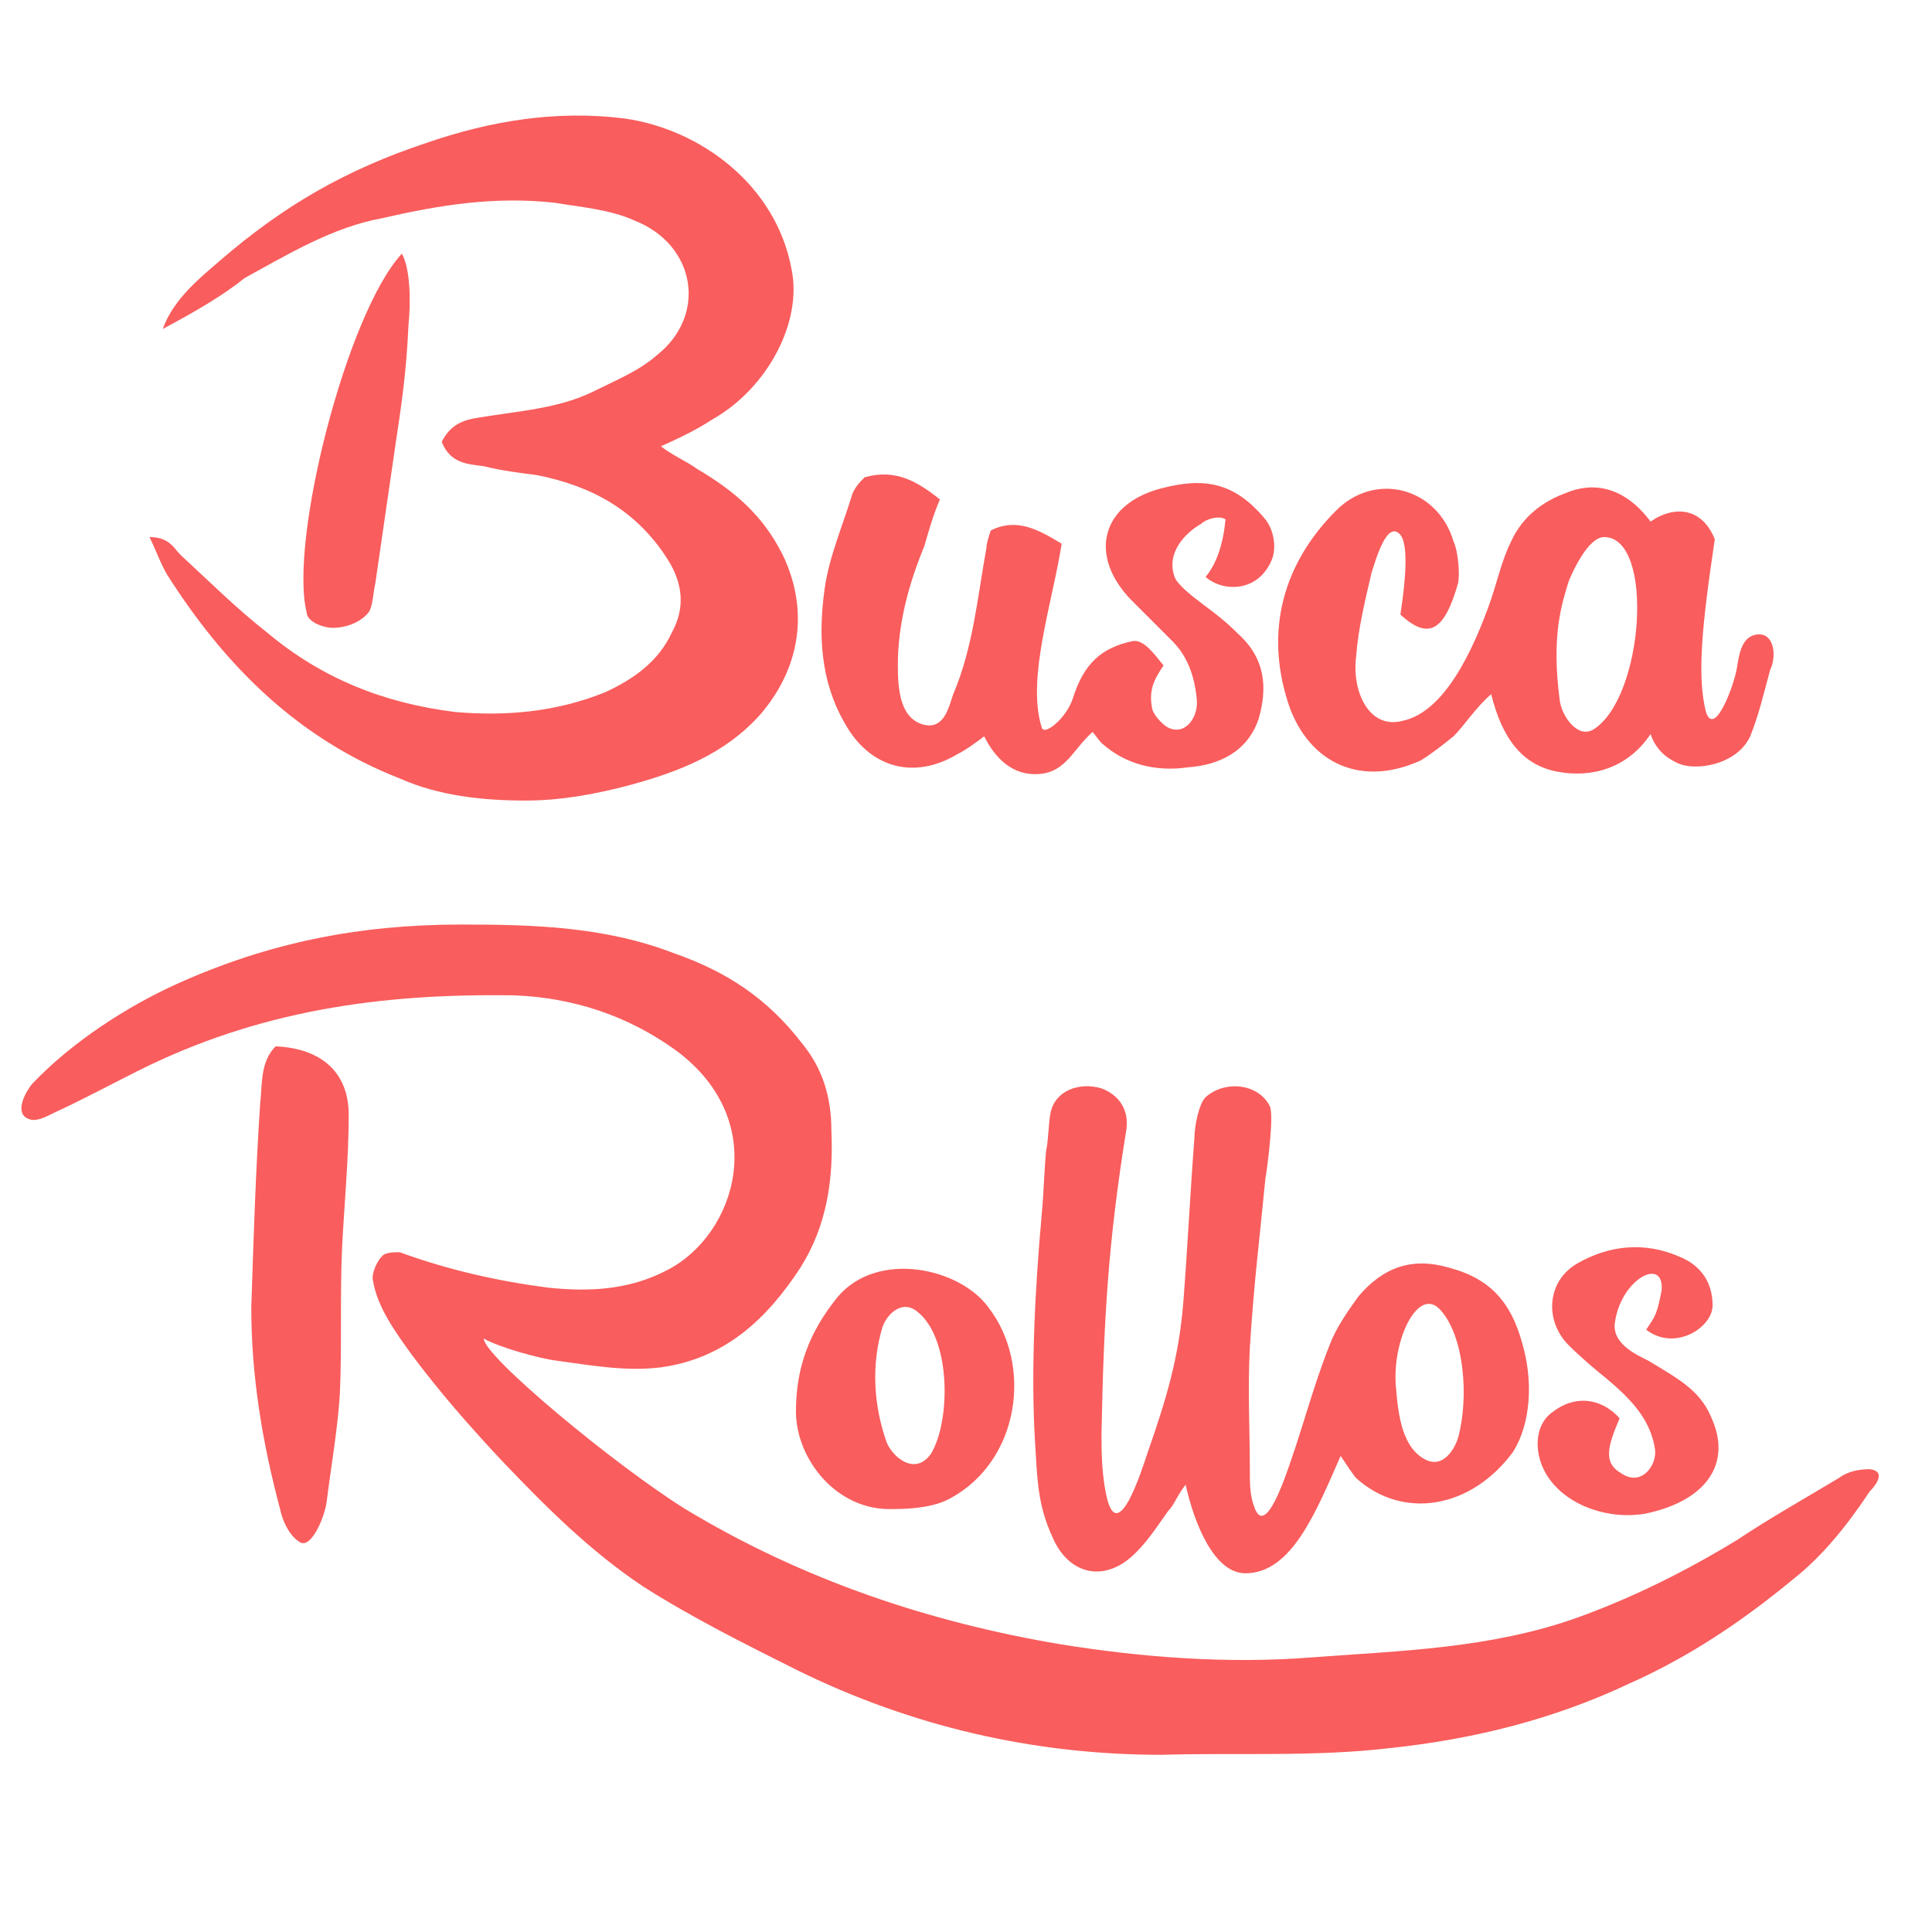
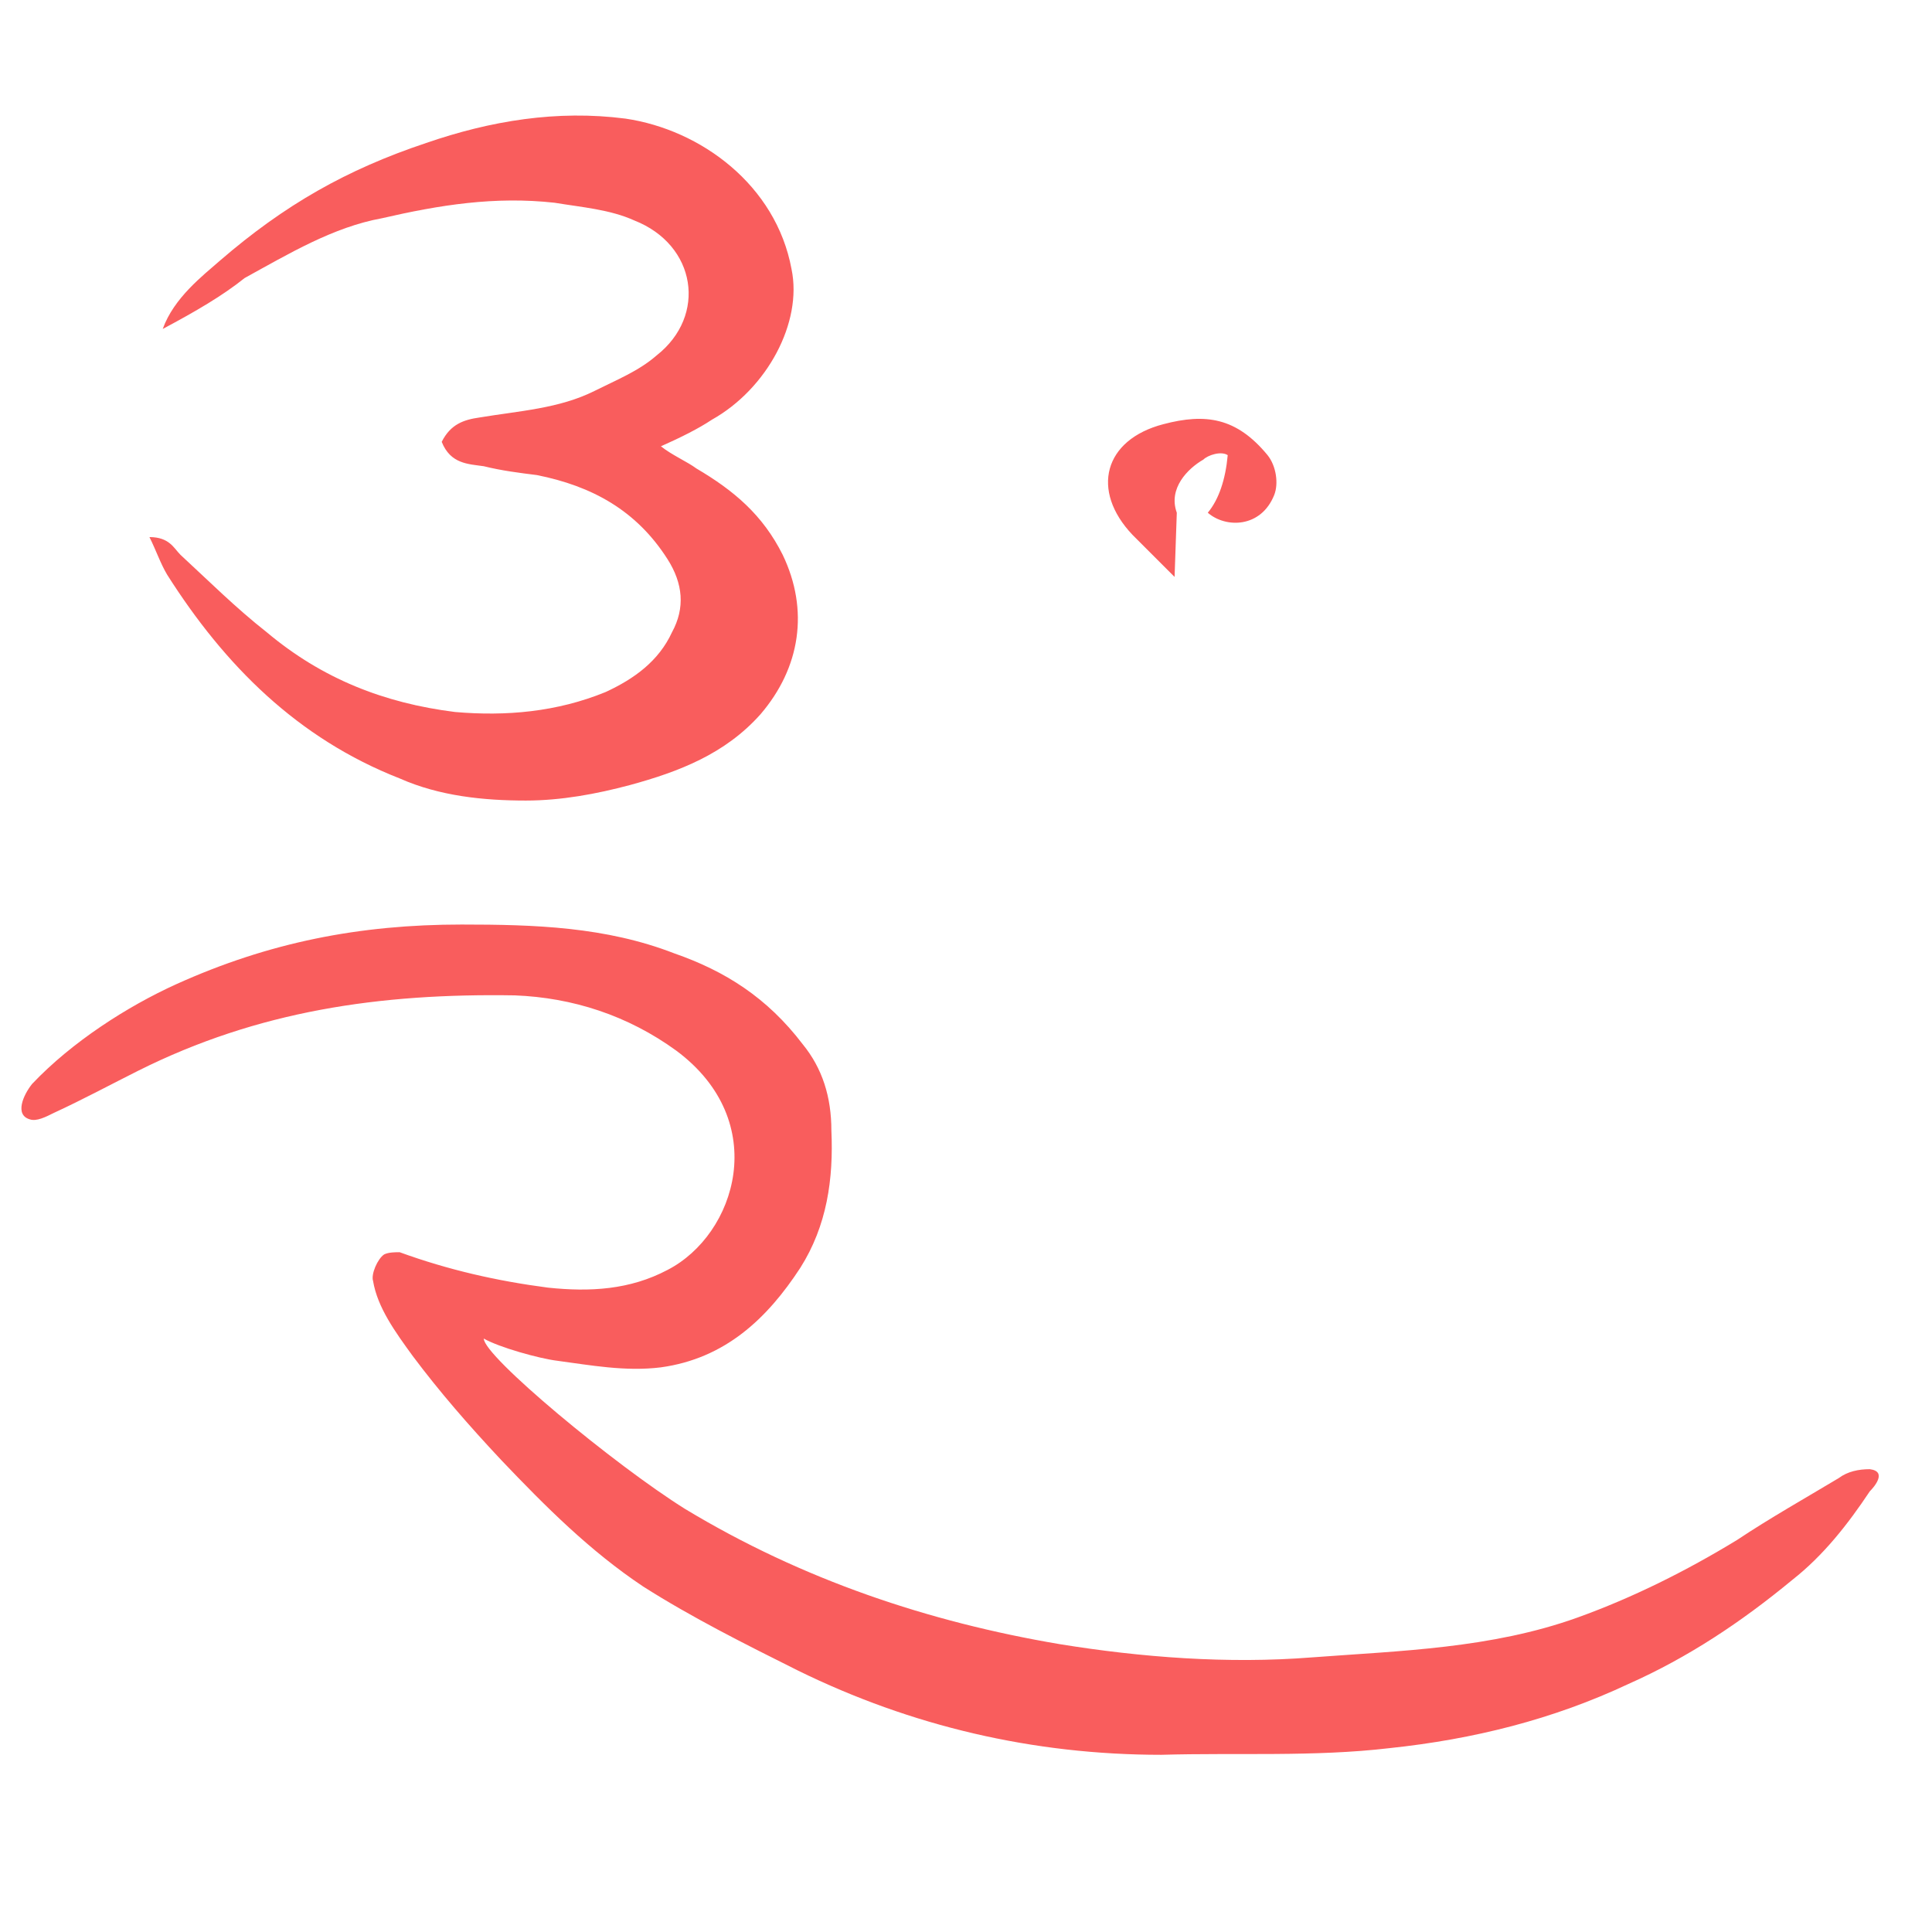
<svg xmlns="http://www.w3.org/2000/svg" xmlns:ns1="http://sodipodi.sourceforge.net/DTD/sodipodi-0.dtd" xmlns:ns2="http://www.inkscape.org/namespaces/inkscape" id="Шар_1" width="200" height="200" viewBox="0 0 200 200" version="1.1" ns1:docname="logoBuscarollos.svg" ns2:version="1.3 (0e150ed, 2023-07-21)">
  <defs id="defs2" />
  <ns1:namedview id="namedview2" pagecolor="#ffffff" bordercolor="#000000" borderopacity="0.25" ns2:showpageshadow="2" ns2:pageopacity="0.0" ns2:pagecheckerboard="0" ns2:deskcolor="#d1d1d1" ns2:zoom="1.782093" ns2:cx="108.29962" ns2:cy="148.42098" ns2:window-width="1472" ns2:window-height="826" ns2:window-x="0" ns2:window-y="38" ns2:window-maximized="0" ns2:current-layer="Шар_1" />
  <style id="style1">.st0{fill:#f95d5d}</style>
-   <path d="m 70.938,156.217 c 12.148,7.334 25.212,11.689 38.735,13.981 8.48,1.375 17.419,2.063 26.129,1.375 9.168,-0.688 18.565,-0.917 27.504,-4.126 5.73,-2.063 11.231,-4.813 16.503,-8.022 3.438,-2.292 7.105,-4.355 10.543,-6.418 0.917,-0.688 2.063,-0.917 3.209,-0.917 1.834,0.229 0.458,1.834 0,2.292 -2.292,3.438 -4.813,6.647 -8.022,9.168 -5.272,4.355 -10.772,8.022 -16.961,10.772 -7.793,3.667 -16.044,5.73 -24.754,6.647 -7.793,0.917 -15.815,0.458 -23.608,0.688 -13.294,0 -25.9,-2.98 -37.589,-8.71 -5.501,-2.75 -11.002,-5.501 -16.044,-8.71 -5.501,-3.667 -10.085,-8.251 -14.669,-13.064 -3.438,-3.667 -6.418,-7.105 -9.168,-10.772 -1.834,-2.521 -3.667,-5.042 -4.126,-7.793 -0.229,-0.688 0.458,-2.292 1.146,-2.75 0.458,-0.229 1.146,-0.229 1.604,-0.229 5.042,1.834 10.085,2.98 15.356,3.667 4.355,0.458 8.48,0.229 12.377,-1.834 7.105,-3.667 10.772,-15.357 0.917,-22.691 -5.042,-3.667 -10.772,-5.501 -16.732,-5.73 -13.981,-0.229 -26.587,1.604 -38.964,7.793 -2.75,1.375 -5.73,2.98 -8.71,4.355 -0.917,0.458 -1.834,0.917 -2.521,0.688 -1.604,-0.458 -0.688,-2.521 0.229,-3.667 4.126,-4.355 9.856,-8.022 14.898,-10.314 9.626,-4.355 19.024,-6.188 29.567,-6.188 7.564,0 14.898,0.229 22.003,2.98 5.272,1.834 9.626,4.584 13.294,9.397 2.063,2.521 2.98,5.501 2.98,8.939 0.229,5.042 -0.458,9.856 -3.209,14.21 -3.438,5.272 -7.793,9.397 -14.44,10.314 -3.667,0.458 -7.334,-0.229 -10.772,-0.688 -1.834,-0.229 -5.959,-1.375 -7.564,-2.292 0,1.834 13.523,13.064 20.857,17.649 z M 45.726,45.742 c 0.917,-1.834 2.292,-2.292 3.896,-2.521 4.126,-0.688 8.251,-0.917 11.918,-2.75 2.292,-1.146 4.584,-2.063 6.418,-3.667 5.272,-4.126 4.126,-11.46 -2.292,-13.981 -2.521,-1.146 -5.501,-1.375 -8.251,-1.834 -6.188,-0.688 -11.918,0.229 -17.878,1.604 -5.042,0.917 -9.626,3.667 -14.21,6.188 -2.292,1.834 -5.042,3.438 -8.48,5.272 1.146,-3.209 4.126,-5.501 5.959,-7.105 6.647,-5.73 13.064,-9.397 21.316,-12.148 6.647,-2.292 13.523,-3.438 20.628,-2.521 7.793,1.146 15.586,6.876 17.19,15.586 1.146,5.501 -2.521,12.377 -8.251,15.586 -1.375,0.917 -3.209,1.834 -5.272,2.75 1.146,0.917 2.75,1.604 3.667,2.292 3.896,2.292 6.876,4.813 8.939,8.939 2.75,5.73 1.834,11.689 -2.292,16.503 -3.667,4.126 -8.48,5.959 -13.523,7.334 -3.438,0.917 -7.105,1.604 -10.772,1.604 -4.355,0 -8.939,-0.458 -13.064,-2.292 C 30.827,76.455 23.264,68.891 17.305,59.494 c -0.688,-1.146 -1.146,-2.521 -1.834,-3.896 2.063,0 2.521,1.146 3.209,1.834 2.98,2.75 5.73,5.501 8.939,8.022 5.73,4.813 12.148,7.334 19.482,8.251 5.272,0.458 10.543,0 15.586,-2.063 2.98,-1.375 5.501,-3.209 6.876,-6.188 1.375,-2.521 1.146,-5.042 -0.458,-7.564 C 65.895,52.847 61.311,50.326 55.581,49.18 53.748,48.951 51.914,48.721 50.08,48.263 48.476,48.034 46.642,48.034 45.726,45.742 Z m 75.866,13.981 c 0.229,0.688 1.604,1.834 2.521,2.521 1.834,1.375 2.75,2.063 4.126,3.438 2.75,2.521 2.98,5.501 2.063,8.71 -1.146,3.438 -4.126,4.813 -7.334,5.042 -3.209,0.458 -6.418,-0.229 -8.939,-2.521 -0.229,-0.229 -0.917,-1.146 -0.917,-1.146 -2.063,1.834 -2.75,4.126 -5.501,4.355 -2.75,0.229 -4.584,-1.604 -5.73,-3.896 -0.917,0.688 -1.834,1.375 -2.75,1.834 -4.584,2.75 -9.168,1.375 -11.689,-3.209 -2.521,-4.355 -2.75,-9.168 -2.063,-13.981 0.458,-3.209 1.834,-6.418 2.75,-9.397 0.229,-0.917 0.917,-1.604 1.375,-2.063 3.209,-0.917 5.501,0.458 7.793,2.292 -0.688,1.604 -1.146,3.209 -1.604,4.813 -1.604,3.896 -2.75,8.022 -2.75,12.377 0,2.521 0.229,5.73 2.98,6.188 1.834,0.229 2.292,-1.834 2.75,-3.209 2.063,-4.813 2.521,-10.085 3.438,-15.127 0,-0.458 0.229,-1.146 0.458,-1.834 2.75,-1.375 5.042,0 7.334,1.375 -0.917,5.959 -3.667,13.981 -2.063,19.024 0.229,0.917 2.521,-0.917 3.209,-2.98 1.146,-3.667 2.98,-5.272 6.188,-5.959 1.146,-0.229 2.292,1.375 3.209,2.521 -0.917,1.375 -1.604,2.521 -1.146,4.584 0.229,0.688 1.146,1.604 1.604,1.834 1.834,0.917 3.209,-1.146 2.98,-2.98 -0.229,-2.292 -0.917,-4.355 -2.521,-5.959 l -4.355,-4.355 c -4.355,-4.584 -2.98,-9.856 3.209,-11.46 4.355,-1.146 7.564,-0.688 10.772,3.209 0.917,1.146 1.146,2.98 0.688,4.126 -1.375,3.438 -5.042,3.438 -6.876,1.834 1.146,-1.375 1.834,-3.438 2.063,-5.959 -0.688,-0.458 -2.063,0 -2.521,0.458 -1.604,0.917 -3.667,2.98 -2.75,5.501 z" class="st0" id="path1" ns1:nodetypes="cccccccccccccccccccccccsccccsccccccccccsccccccccccccccccsccccccccsccccscccccscccsccccsccccccccccscscccscccc" style="stroke-width:2.292" />
-   <path d="m 31.057,159.655 c -1.146,-0.688 -1.834,-2.292 -2.063,-3.438 -1.834,-6.876 -2.98,-13.752 -2.98,-20.857 0.229,-7.105 0.458,-14.21 0.917,-21.087 0.229,-2.063 0,-4.355 1.604,-5.959 4.813,0.229 7.564,2.75 7.564,7.105 0,4.584 -0.458,9.168 -0.688,13.752 -0.229,5.042 0,10.085 -0.229,15.127 -0.229,3.667 -0.917,7.564 -1.375,11.231 -0.229,1.604 -1.604,4.813 -2.75,4.126 z M 167.202,136.735 c -0.458,2.292 2.063,3.438 3.438,4.126 3.438,2.063 5.501,3.209 6.647,6.188 1.834,4.355 -0.458,8.251 -6.876,9.626 -3.667,0.688 -8.022,-0.688 -10.085,-3.667 -1.604,-2.292 -1.604,-5.501 0.458,-6.876 2.063,-1.604 4.813,-1.604 6.876,0.688 -1.146,2.75 -1.834,4.584 0.229,5.73 2.063,1.375 3.667,-0.917 3.438,-2.521 -0.458,-2.98 -2.292,-5.042 -5.042,-7.334 -1.146,-0.917 -2.75,-2.292 -3.896,-3.438 -2.521,-2.521 -2.292,-6.647 0.917,-8.48 3.209,-1.834 6.876,-2.292 10.543,-0.688 2.292,0.917 3.438,2.75 3.438,5.042 0,2.292 -3.896,4.813 -6.876,2.521 0.917,-1.375 1.146,-1.604 1.604,-4.126 0.229,-3.438 -4.126,-1.146 -4.813,3.209 z M 41.6,26.26 c 0.917,1.604 0.917,5.272 0.688,7.334 -0.229,5.042 -0.688,8.022 -1.375,12.606 -0.688,4.813 -1.375,9.397 -2.063,14.21 -0.229,0.917 -0.229,2.292 -0.688,2.98 -0.917,1.146 -2.521,1.604 -3.667,1.604 -1.146,0 -2.75,-0.688 -2.75,-1.604 -1.834,-7.334 4.126,-30.942 9.856,-37.131 z M 157.576,139.027 c -1.146,-4.126 -3.209,-6.647 -7.564,-7.793 -3.896,-1.146 -6.876,0 -9.397,2.98 -1.146,1.604 -2.292,3.209 -2.98,5.042 -1.834,4.584 -2.98,9.397 -4.813,14.21 -0.458,1.146 -2.063,5.272 -2.98,2.521 -0.458,-1.146 -0.458,-2.521 -0.458,-3.667 0,-4.355 -0.229,-8.48 0,-12.835 0.458,-7.105 0.917,-10.314 1.604,-17.419 0.229,-1.375 0.917,-6.647 0.458,-7.564 -1.146,-2.292 -4.584,-2.75 -6.647,-0.917 -0.688,0.688 -1.146,2.98 -1.146,4.126 -0.458,5.959 -0.688,11.002 -1.146,16.961 -0.458,5.959 -1.834,10.314 -3.667,15.586 -0.688,2.063 -3.209,10.085 -4.355,4.355 -0.458,-2.292 -0.458,-4.584 -0.458,-6.188 0.229,-11.918 0.688,-19.711 2.521,-31.171 0.458,-2.292 -0.688,-3.896 -2.521,-4.584 -2.292,-0.688 -4.813,0.229 -5.272,2.521 -0.229,1.146 -0.229,2.98 -0.458,3.896 -0.229,2.521 -0.229,4.126 -0.458,6.647 -0.688,7.564 -1.146,16.273 -0.688,23.608 0.229,3.667 0.229,6.418 1.834,9.856 1.604,3.667 5.042,4.584 8.022,2.063 1.604,-1.375 2.75,-3.209 3.896,-4.813 0.688,-0.688 0.917,-1.604 1.834,-2.75 0.917,4.126 2.98,9.168 6.188,9.168 4.813,0 7.334,-6.418 9.856,-12.148 0.458,0.688 1.375,2.063 1.604,2.292 4.813,4.355 11.918,3.209 16.273,-2.75 1.834,-2.98 2.063,-7.334 0.917,-11.231 z m -9.856,12.148 c -2.521,-1.146 -2.98,-4.584 -3.209,-7.564 -0.458,-4.813 2.292,-10.543 4.584,-8.022 2.521,2.75 2.98,9.168 1.834,13.294 -0.458,1.375 -1.604,2.98 -3.209,2.292 z M 181.871,65.682 c -1.604,0.229 -1.834,2.063 -2.063,3.438 -0.229,1.604 -2.292,7.334 -3.209,4.584 -0.917,-3.667 -0.458,-8.71 0.917,-17.878 -1.375,-3.438 -4.355,-3.438 -6.647,-1.834 -2.75,-3.667 -5.959,-4.126 -8.71,-2.98 -2.521,0.917 -4.584,2.521 -5.73,5.042 -0.917,1.834 -1.375,3.896 -2.063,5.959 -1.834,5.272 -4.813,11.689 -9.168,12.606 -3.438,0.917 -5.272,-2.98 -4.813,-6.647 0.229,-2.98 0.917,-5.73 1.604,-8.71 0.458,-1.375 1.604,-5.501 2.98,-3.896 0.917,1.146 0.458,5.272 0,8.251 2.98,2.75 4.584,1.604 5.959,-3.209 0.229,-0.917 0,-3.438 -0.458,-4.355 -1.604,-5.501 -8.022,-7.334 -12.148,-3.209 -5.501,5.501 -7.334,12.377 -5.042,19.711 1.834,5.959 7.105,9.168 13.752,6.188 1.146,-0.688 2.292,-1.604 3.438,-2.521 1.146,-1.146 2.292,-2.98 3.896,-4.355 1.146,4.584 3.209,7.334 6.876,8.022 3.667,0.688 7.334,-0.458 9.626,-3.896 0.688,2.063 2.292,2.75 2.75,2.98 1.834,0.917 6.188,0.229 7.564,-2.75 0.917,-2.292 1.375,-4.355 2.063,-6.876 0.688,-1.375 0.458,-3.896 -1.375,-3.667 z m -16.961,9.856 c -1.604,0.917 -3.209,-1.375 -3.438,-2.98 -0.917,-6.876 0.229,-10.085 0.917,-12.377 0.458,-1.146 2.063,-4.584 3.667,-4.584 5.272,0 4.126,16.732 -1.146,19.941 z m -62.572,59.822 c -2.98,-4.126 -11.46,-5.959 -15.586,-1.146 -2.98,3.667 -4.355,7.334 -4.355,11.918 0,4.813 4.126,10.314 10.085,10.085 2.063,0 4.355,-0.229 5.959,-1.146 7.105,-3.896 8.48,-13.752 3.896,-19.711 z m -5.959,15.127 c -1.604,2.292 -3.896,0.458 -4.584,-1.146 -1.375,-3.896 -1.604,-8.022 -0.458,-11.918 0.458,-1.375 2.063,-2.98 3.667,-1.604 3.438,2.75 3.438,11.231 1.375,14.669 z" class="st0" id="path2" ns1:nodetypes="sccccscccsccccccccccsscsccccccccsccccccccsccsccscscccscssccccsccccccccccccccccccccccccsccccscsccccccscccscccccccc" style="stroke-width:2.292" />
+   <path d="m 70.938,156.217 c 12.148,7.334 25.212,11.689 38.735,13.981 8.48,1.375 17.419,2.063 26.129,1.375 9.168,-0.688 18.565,-0.917 27.504,-4.126 5.73,-2.063 11.231,-4.813 16.503,-8.022 3.438,-2.292 7.105,-4.355 10.543,-6.418 0.917,-0.688 2.063,-0.917 3.209,-0.917 1.834,0.229 0.458,1.834 0,2.292 -2.292,3.438 -4.813,6.647 -8.022,9.168 -5.272,4.355 -10.772,8.022 -16.961,10.772 -7.793,3.667 -16.044,5.73 -24.754,6.647 -7.793,0.917 -15.815,0.458 -23.608,0.688 -13.294,0 -25.9,-2.98 -37.589,-8.71 -5.501,-2.75 -11.002,-5.501 -16.044,-8.71 -5.501,-3.667 -10.085,-8.251 -14.669,-13.064 -3.438,-3.667 -6.418,-7.105 -9.168,-10.772 -1.834,-2.521 -3.667,-5.042 -4.126,-7.793 -0.229,-0.688 0.458,-2.292 1.146,-2.75 0.458,-0.229 1.146,-0.229 1.604,-0.229 5.042,1.834 10.085,2.98 15.356,3.667 4.355,0.458 8.48,0.229 12.377,-1.834 7.105,-3.667 10.772,-15.357 0.917,-22.691 -5.042,-3.667 -10.772,-5.501 -16.732,-5.73 -13.981,-0.229 -26.587,1.604 -38.964,7.793 -2.75,1.375 -5.73,2.98 -8.71,4.355 -0.917,0.458 -1.834,0.917 -2.521,0.688 -1.604,-0.458 -0.688,-2.521 0.229,-3.667 4.126,-4.355 9.856,-8.022 14.898,-10.314 9.626,-4.355 19.024,-6.188 29.567,-6.188 7.564,0 14.898,0.229 22.003,2.98 5.272,1.834 9.626,4.584 13.294,9.397 2.063,2.521 2.98,5.501 2.98,8.939 0.229,5.042 -0.458,9.856 -3.209,14.21 -3.438,5.272 -7.793,9.397 -14.44,10.314 -3.667,0.458 -7.334,-0.229 -10.772,-0.688 -1.834,-0.229 -5.959,-1.375 -7.564,-2.292 0,1.834 13.523,13.064 20.857,17.649 z M 45.726,45.742 c 0.917,-1.834 2.292,-2.292 3.896,-2.521 4.126,-0.688 8.251,-0.917 11.918,-2.75 2.292,-1.146 4.584,-2.063 6.418,-3.667 5.272,-4.126 4.126,-11.46 -2.292,-13.981 -2.521,-1.146 -5.501,-1.375 -8.251,-1.834 -6.188,-0.688 -11.918,0.229 -17.878,1.604 -5.042,0.917 -9.626,3.667 -14.21,6.188 -2.292,1.834 -5.042,3.438 -8.48,5.272 1.146,-3.209 4.126,-5.501 5.959,-7.105 6.647,-5.73 13.064,-9.397 21.316,-12.148 6.647,-2.292 13.523,-3.438 20.628,-2.521 7.793,1.146 15.586,6.876 17.19,15.586 1.146,5.501 -2.521,12.377 -8.251,15.586 -1.375,0.917 -3.209,1.834 -5.272,2.75 1.146,0.917 2.75,1.604 3.667,2.292 3.896,2.292 6.876,4.813 8.939,8.939 2.75,5.73 1.834,11.689 -2.292,16.503 -3.667,4.126 -8.48,5.959 -13.523,7.334 -3.438,0.917 -7.105,1.604 -10.772,1.604 -4.355,0 -8.939,-0.458 -13.064,-2.292 C 30.827,76.455 23.264,68.891 17.305,59.494 c -0.688,-1.146 -1.146,-2.521 -1.834,-3.896 2.063,0 2.521,1.146 3.209,1.834 2.98,2.75 5.73,5.501 8.939,8.022 5.73,4.813 12.148,7.334 19.482,8.251 5.272,0.458 10.543,0 15.586,-2.063 2.98,-1.375 5.501,-3.209 6.876,-6.188 1.375,-2.521 1.146,-5.042 -0.458,-7.564 C 65.895,52.847 61.311,50.326 55.581,49.18 53.748,48.951 51.914,48.721 50.08,48.263 48.476,48.034 46.642,48.034 45.726,45.742 Z m 75.866,13.981 l -4.355,-4.355 c -4.355,-4.584 -2.98,-9.856 3.209,-11.46 4.355,-1.146 7.564,-0.688 10.772,3.209 0.917,1.146 1.146,2.98 0.688,4.126 -1.375,3.438 -5.042,3.438 -6.876,1.834 1.146,-1.375 1.834,-3.438 2.063,-5.959 -0.688,-0.458 -2.063,0 -2.521,0.458 -1.604,0.917 -3.667,2.98 -2.75,5.501 z" class="st0" id="path1" ns1:nodetypes="cccccccccccccccccccccccsccccsccccccccccsccccccccccccccccsccccccccsccccscccccscccsccccsccccccccccscscccscccc" style="stroke-width:2.292" />
</svg>